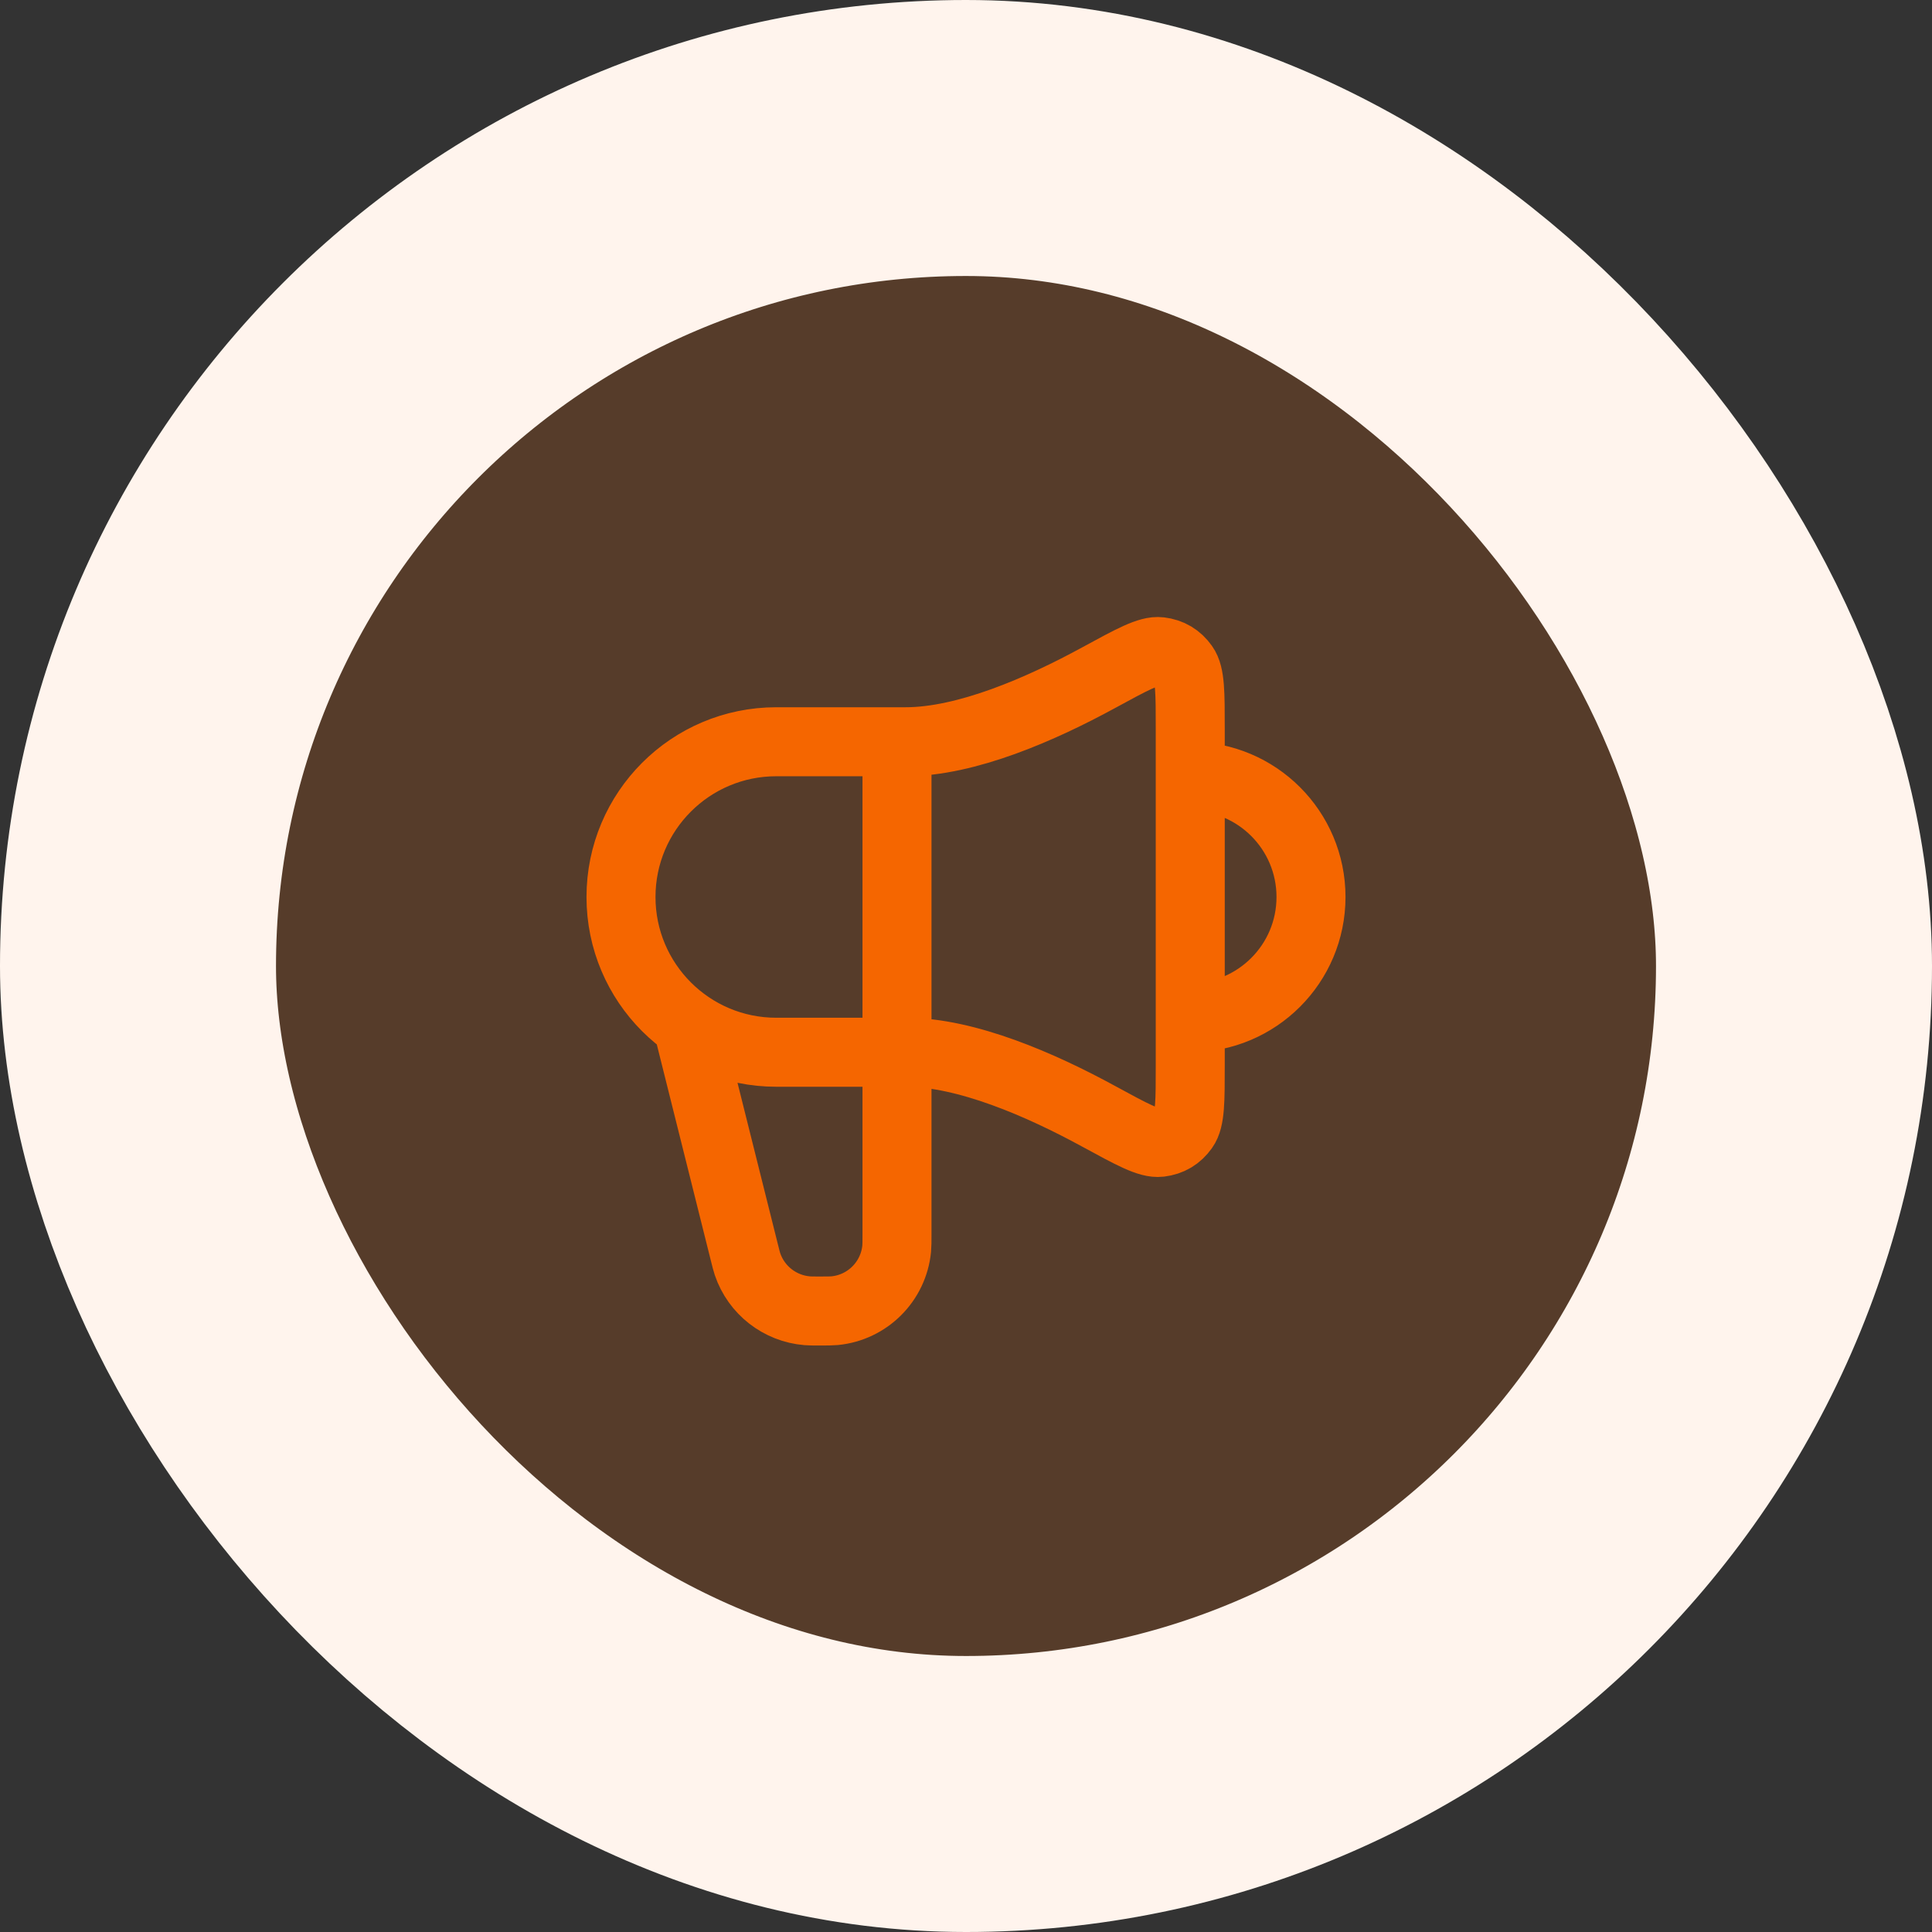
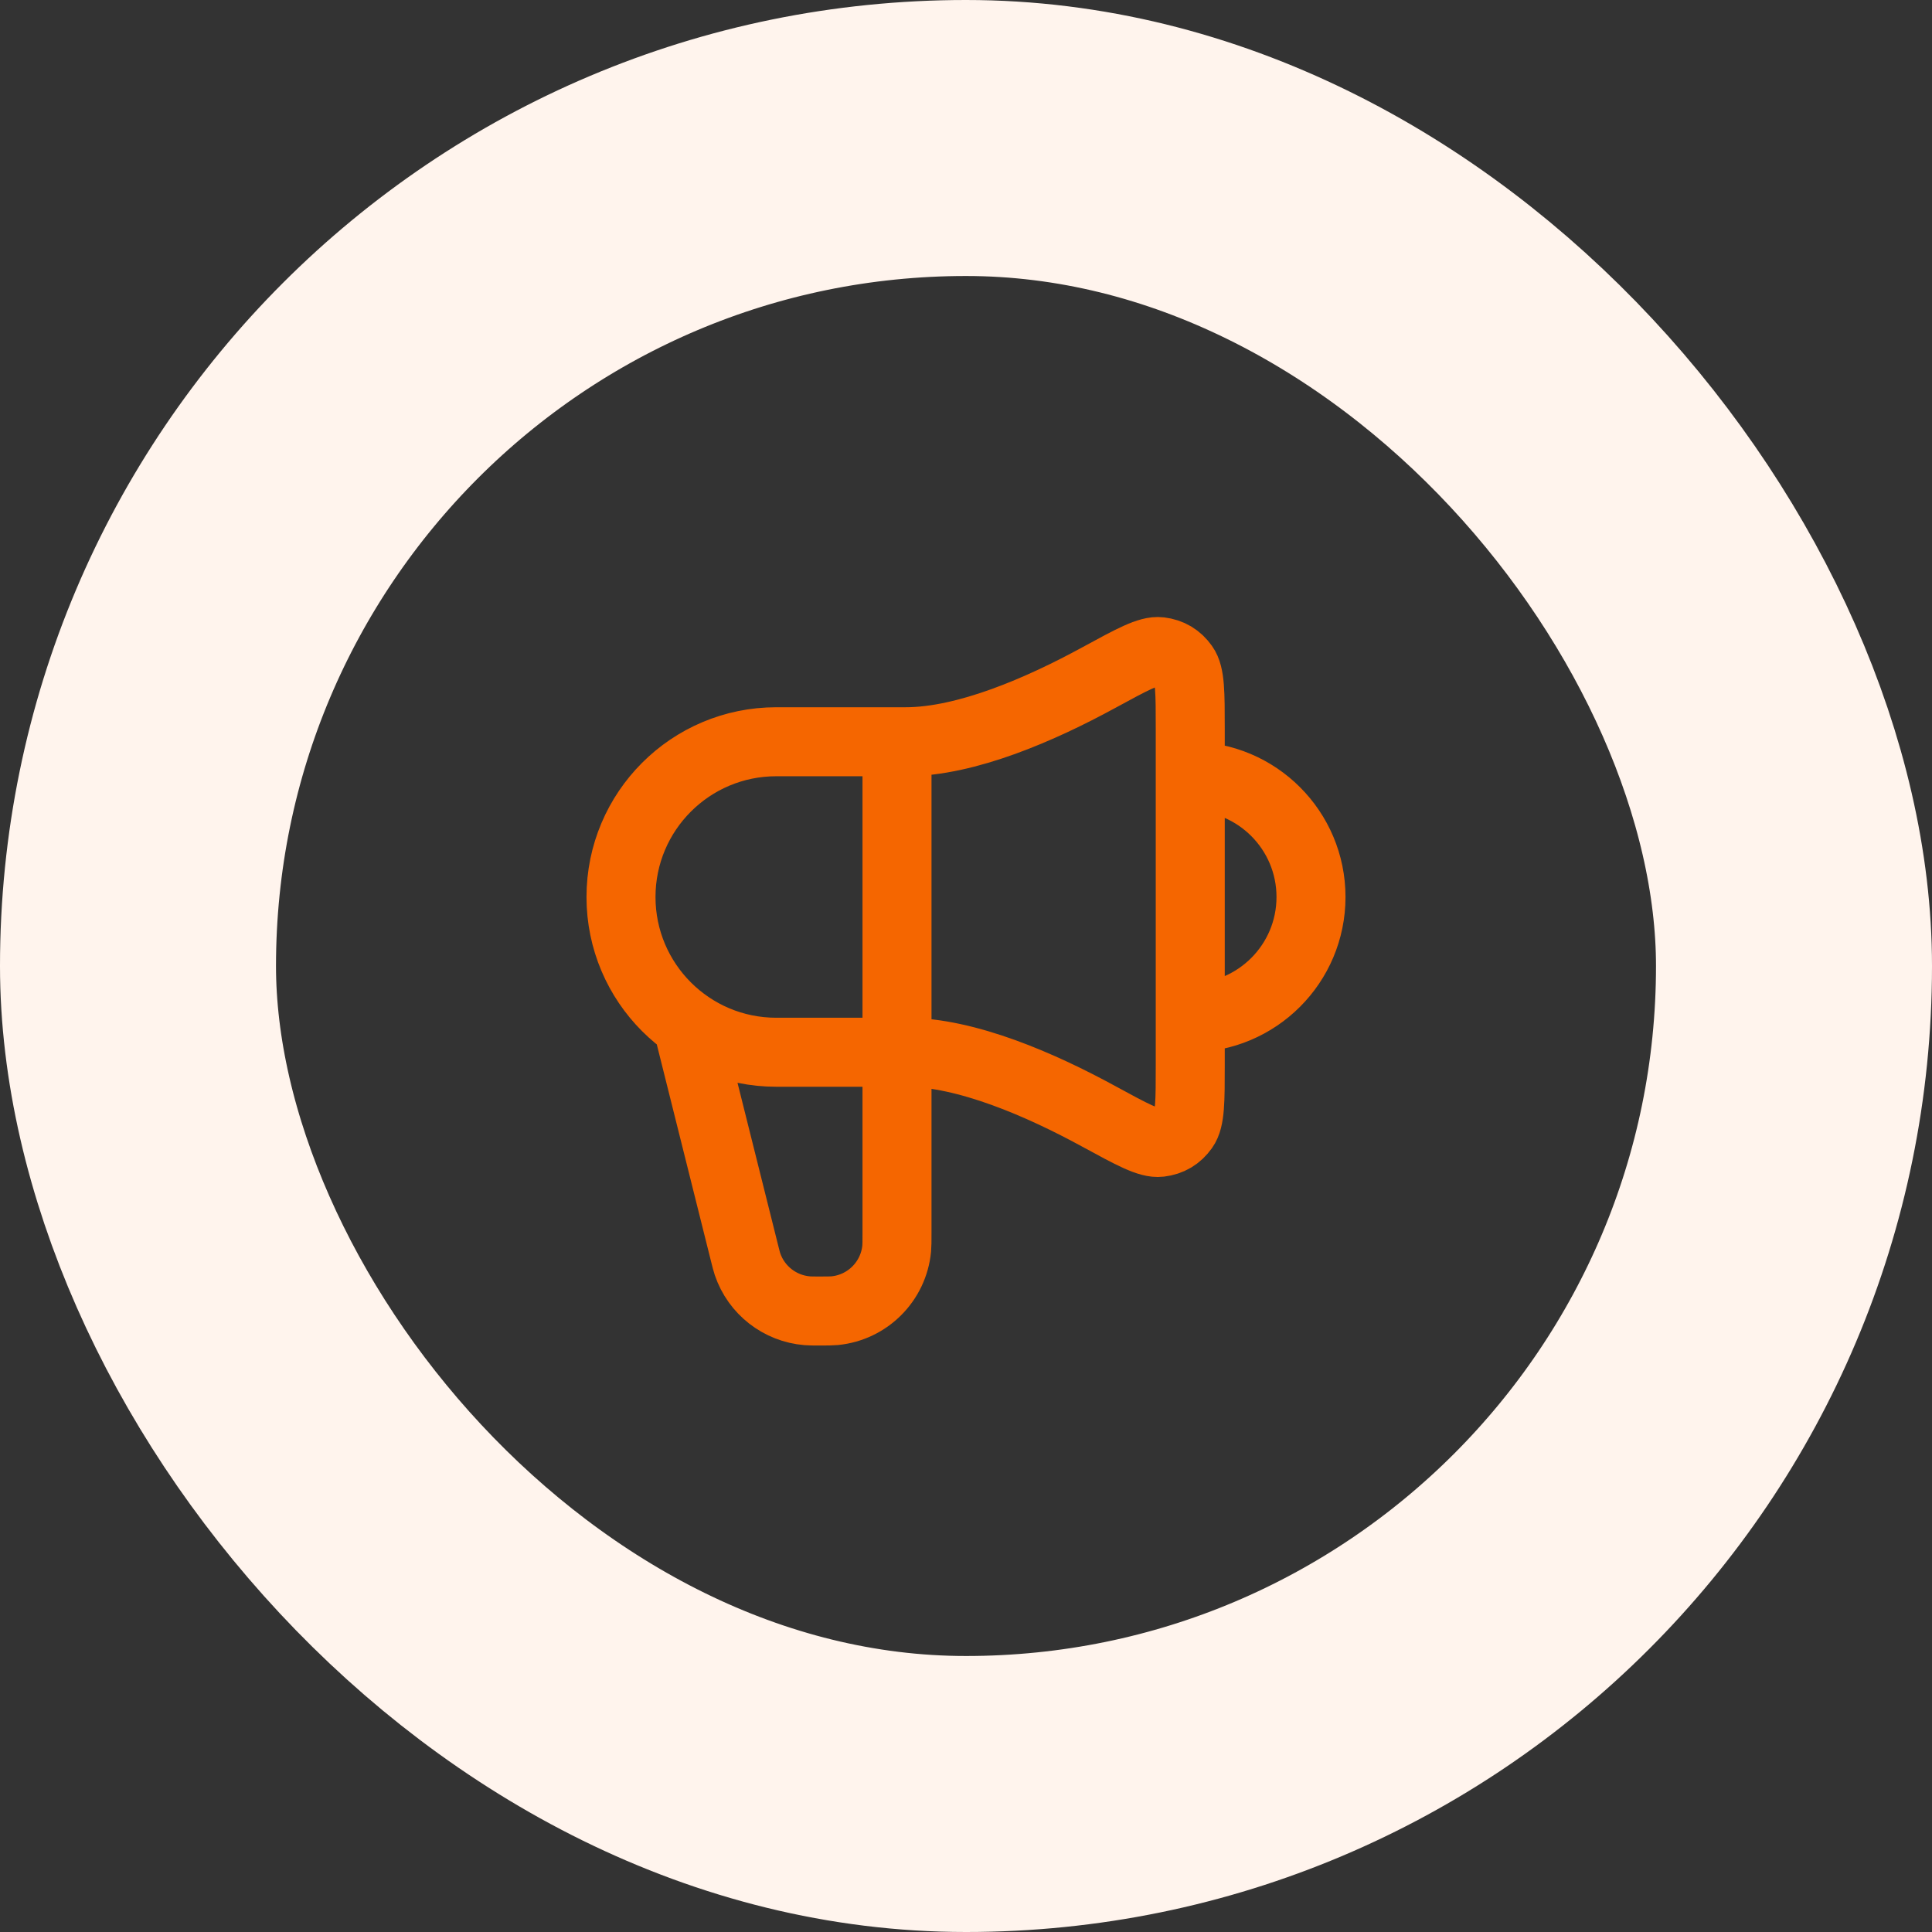
<svg xmlns="http://www.w3.org/2000/svg" width="56" height="56" viewBox="0 0 56 56" fill="none">
  <rect x="0" y="0" width="56" height="56" fill="#333333" stroke="none" />
-   <rect x="4" y="4" width="48" height="48" rx="24" fill="#F56600" fill-opacity="0.18" />
  <rect x="4" y="4" width="48" height="48" rx="24" stroke="#FFF4ED" stroke-width="8" />
  <path d="M20 30L21.575 36.299C21.619 36.476 21.641 36.564 21.667 36.642C21.923 37.397 22.604 37.928 23.398 37.993C23.48 38 23.571 38 23.754 38C23.982 38 24.097 38 24.193 37.991C25.145 37.898 25.898 37.145 25.991 36.193C26 36.097 26 35.983 26 35.754V21.5M34.5 29.5C36.433 29.5 38 27.933 38 26C38 24.067 36.433 22.5 34.5 22.5M26.25 21.5H22.5C20.015 21.5 18 23.515 18 26C18 28.485 20.015 30.5 22.5 30.5H26.25C28.016 30.5 30.177 31.447 31.844 32.356C32.817 32.886 33.303 33.151 33.622 33.112C33.917 33.076 34.14 32.943 34.313 32.701C34.5 32.44 34.5 31.918 34.5 30.874V21.126C34.5 20.082 34.5 19.56 34.313 19.299C34.14 19.057 33.917 18.924 33.622 18.888C33.303 18.849 32.817 19.114 31.844 19.644C30.177 20.553 28.016 21.5 26.25 21.5Z" stroke="#F56600" stroke-width="2" stroke-linecap="round" stroke-linejoin="round" />
</svg>